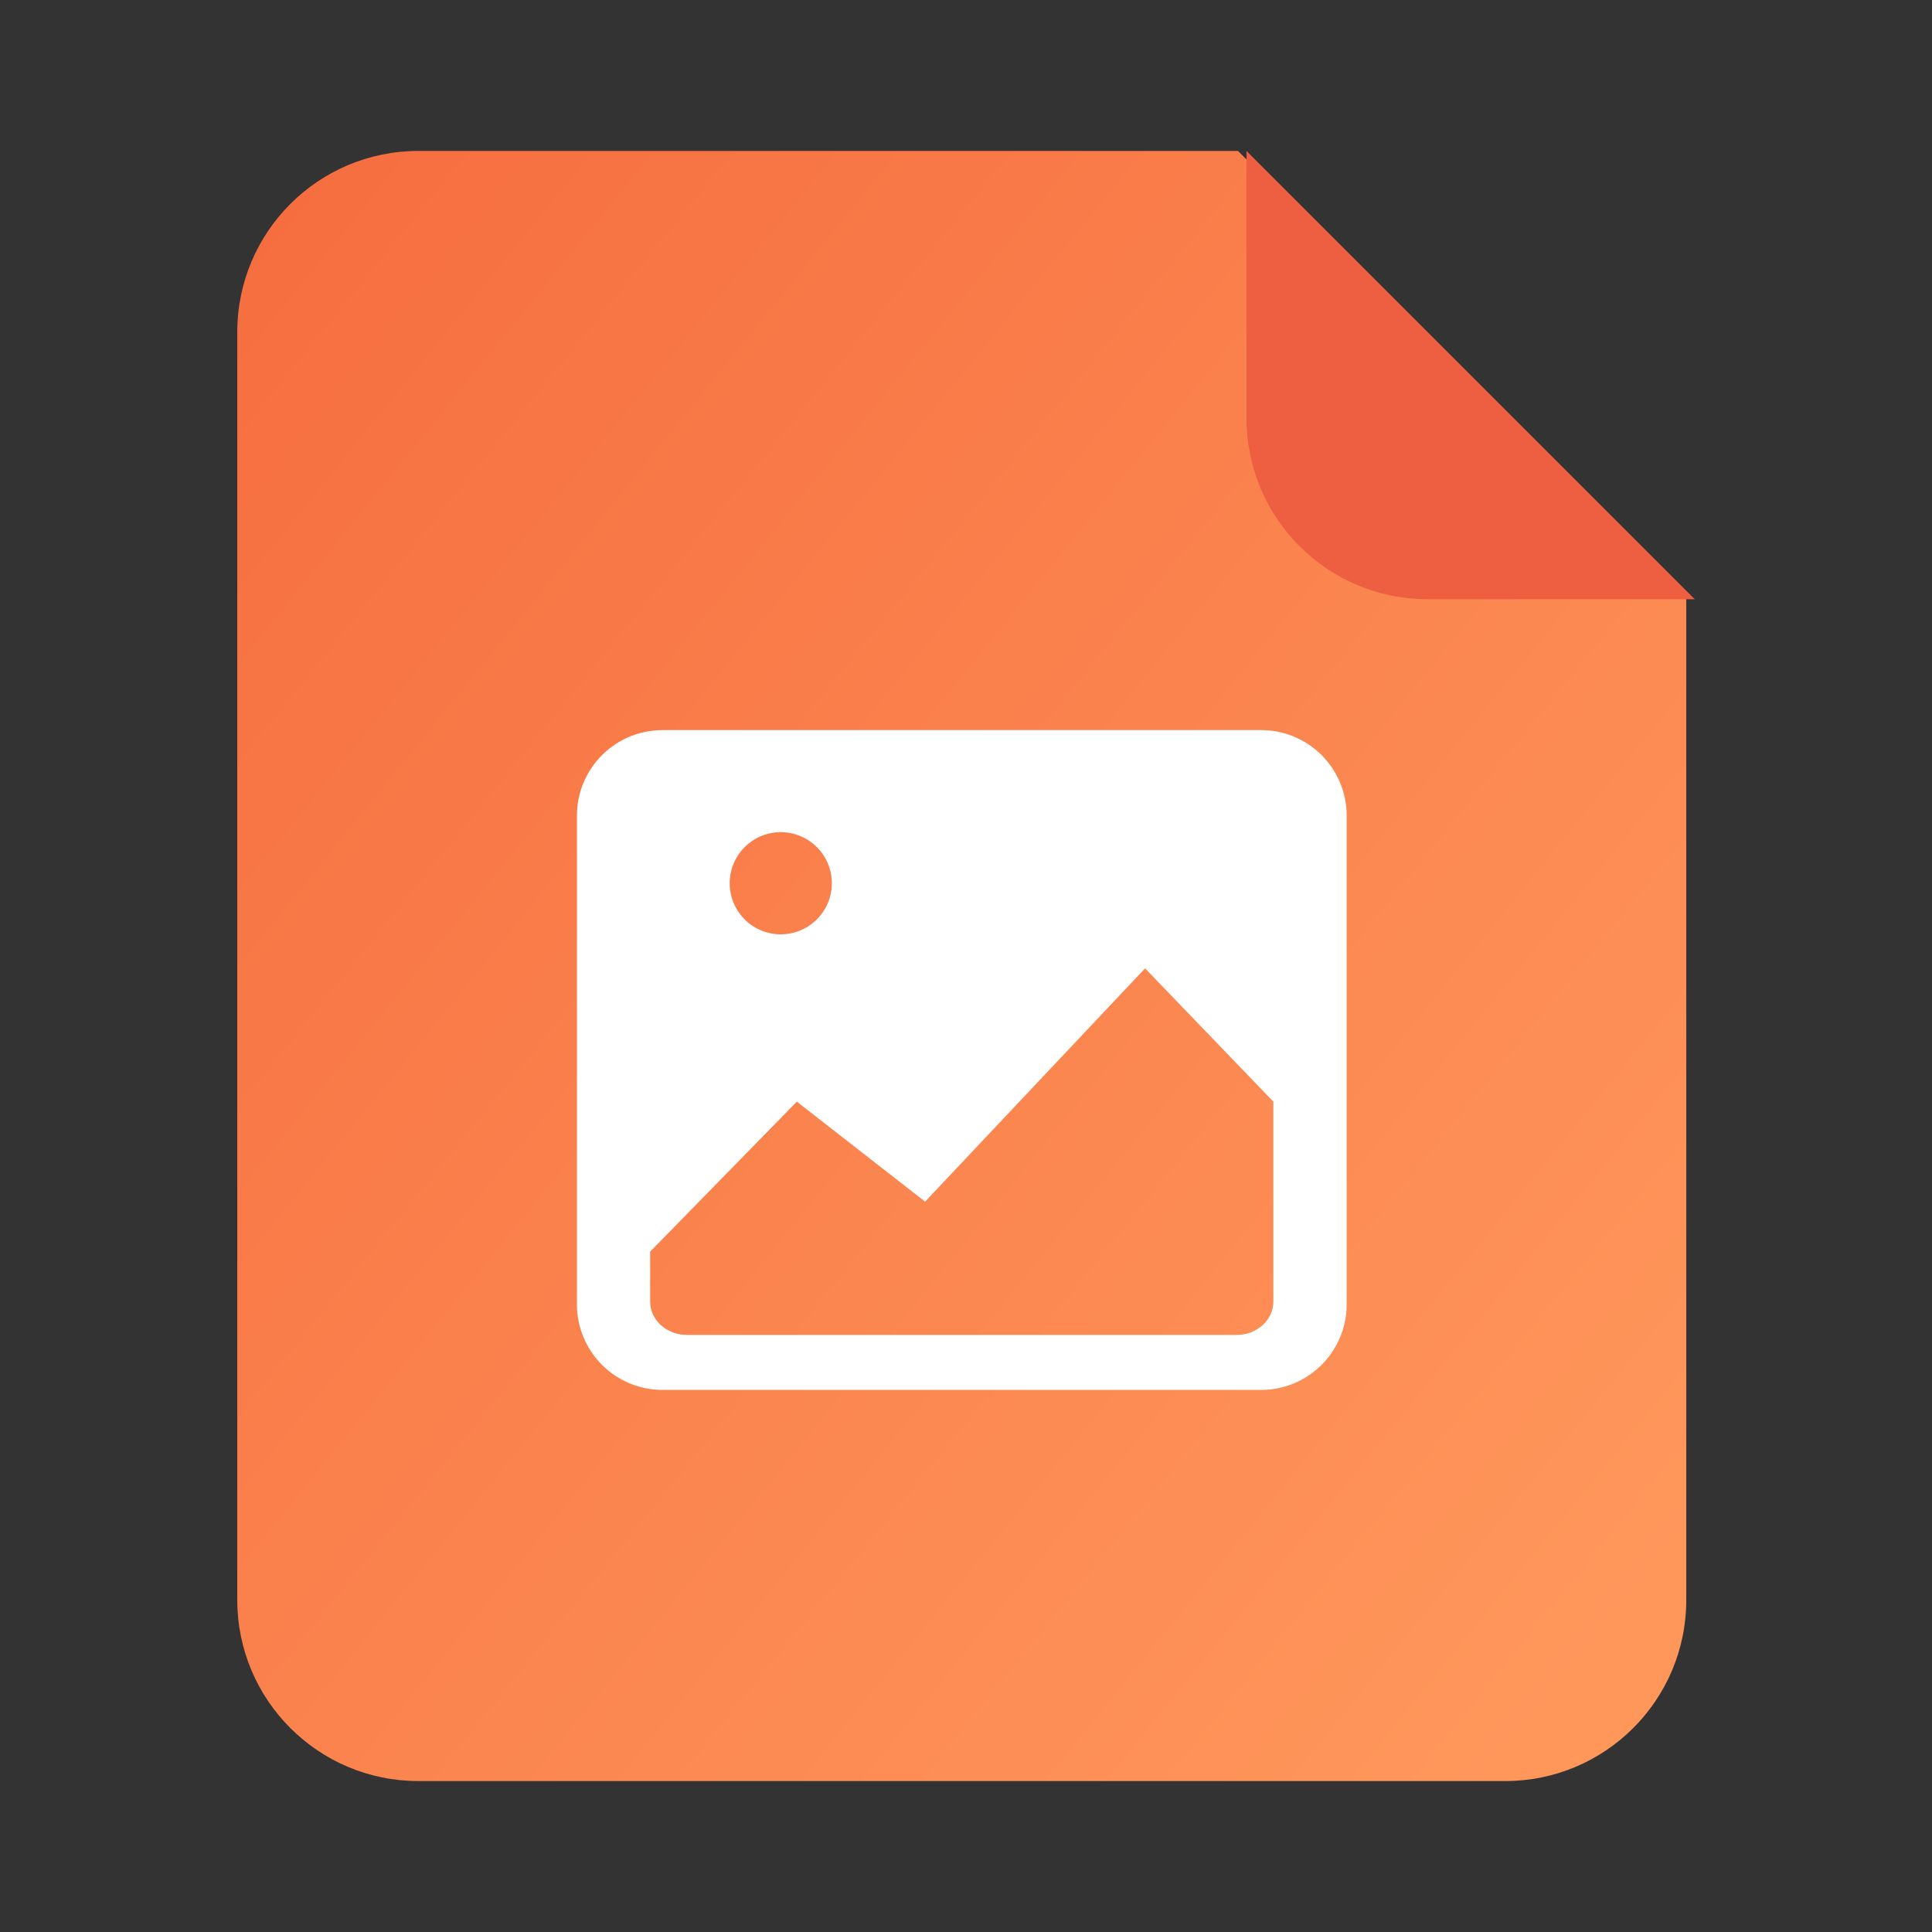
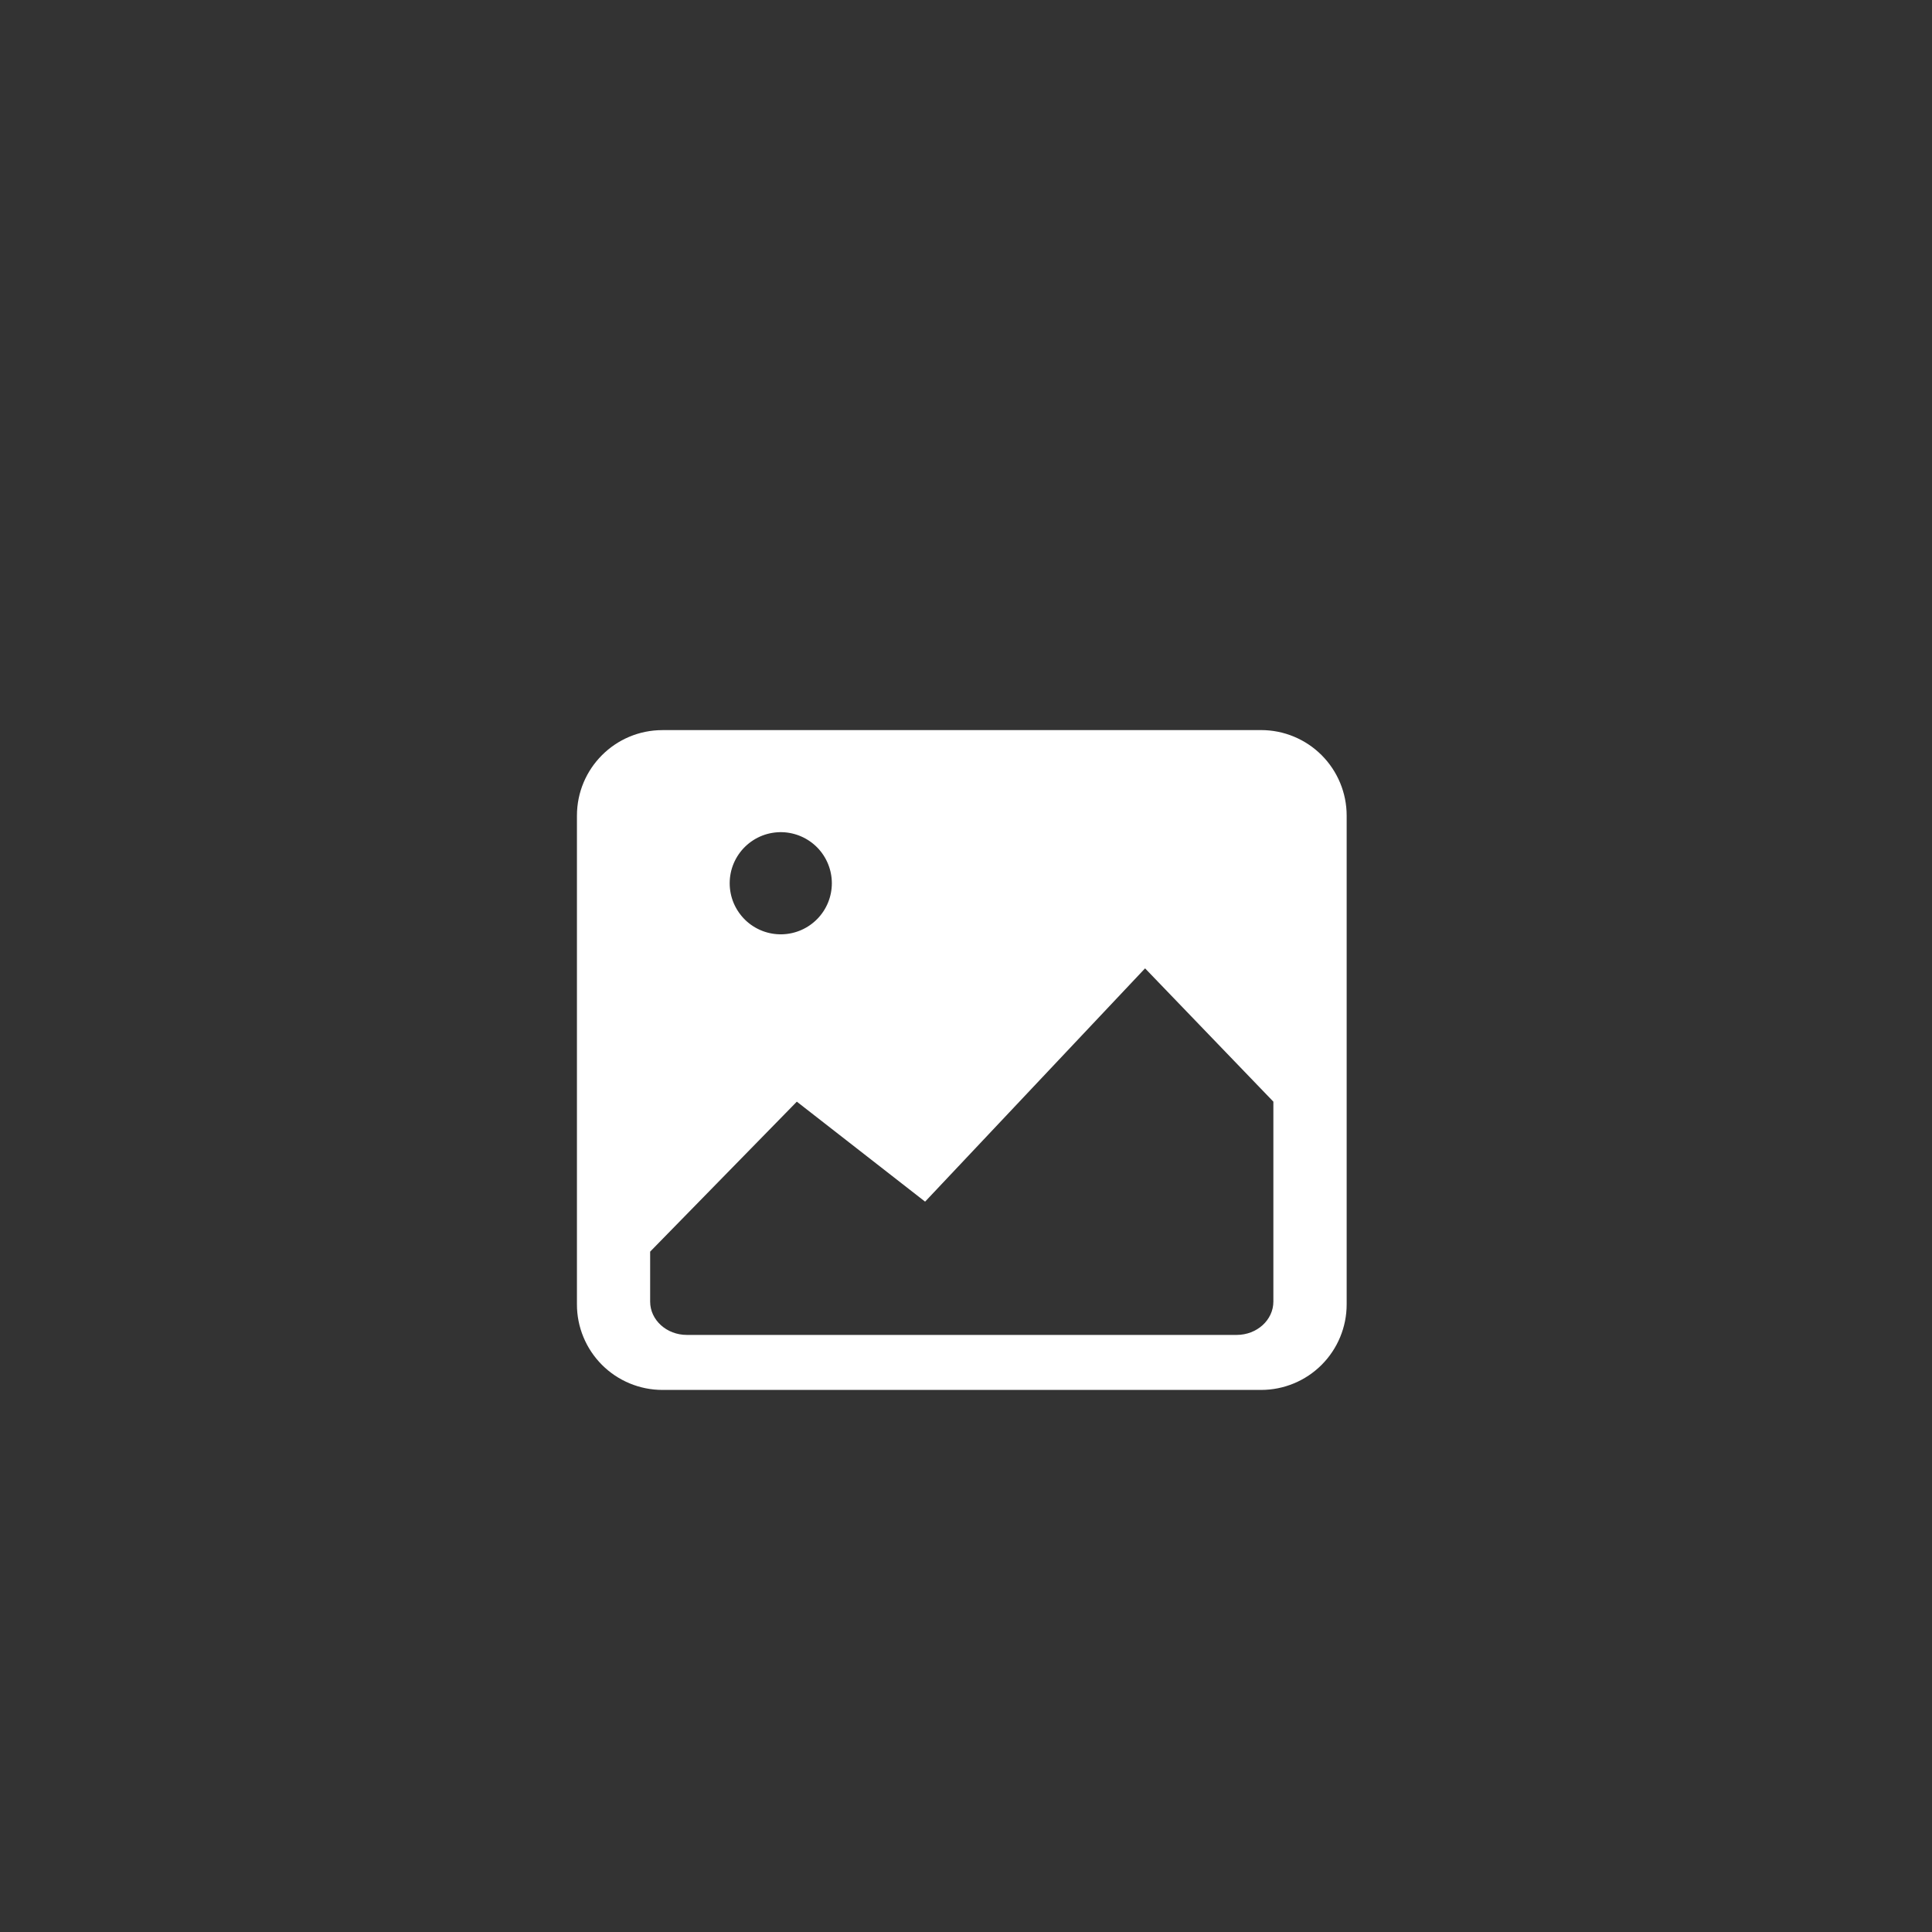
<svg xmlns="http://www.w3.org/2000/svg" width="64" height="64" viewBox="0 0 64 64" fill="none">
  <rect x="0" y="0" width="64" height="64" fill="#333333" stroke="none" />
-   <path d="M55.86 19.85V53C55.86 56.315 53.175 59 49.86 59H13.86C10.545 59 7.86 56.315 7.86 53V11C7.86 7.685 10.545 5 13.86 5H41.01L55.86 19.85Z" fill="url(#paint0_linear_160_9553)" />
-   <path d="M41.292 13.85V5L56.142 19.85H47.292C43.977 19.85 41.292 17.165 41.292 13.85Z" fill="#EE5E41" />
  <path d="M41.777 24.185C42.528 24.185 43.249 24.484 43.78 25.015C44.311 25.547 44.61 26.267 44.61 27.018V43.21C44.61 43.961 44.311 44.681 43.78 45.213C43.249 45.744 42.528 46.043 41.777 46.043H21.945C21.573 46.043 21.204 45.97 20.86 45.827C20.517 45.685 20.204 45.476 19.941 45.213C19.678 44.949 19.469 44.637 19.327 44.293C19.184 43.949 19.111 43.58 19.112 43.208V27.02C19.112 25.455 20.379 24.186 21.945 24.186H41.775L41.777 24.185ZM37.932 32.078L30.645 39.806L26.396 36.494L21.537 41.462V43.118C21.537 43.727 22.082 44.221 22.752 44.221H40.967C41.637 44.221 42.182 43.726 42.182 43.118V36.494L37.932 32.078ZM25.914 27.567C25.688 27.561 25.462 27.599 25.251 27.681C25.04 27.763 24.848 27.887 24.685 28.045C24.523 28.202 24.394 28.391 24.305 28.6C24.217 28.808 24.172 29.032 24.172 29.259C24.172 29.485 24.217 29.709 24.305 29.918C24.394 30.126 24.523 30.315 24.685 30.473C24.848 30.631 25.04 30.754 25.251 30.836C25.462 30.918 25.688 30.957 25.914 30.95C26.354 30.937 26.771 30.753 27.078 30.437C27.384 30.122 27.556 29.699 27.556 29.259C27.556 28.819 27.384 28.396 27.078 28.08C26.771 27.765 26.354 27.581 25.914 27.567Z" fill="white" />
  <defs>
    <linearGradient id="paint0_linear_160_9553" x1="10.526" y1="5" x2="60.634" y2="45.61" gradientUnits="userSpaceOnUse">
      <stop stop-color="#F66E40" />
      <stop offset="1" stop-color="#FF975B" />
    </linearGradient>
  </defs>
</svg>